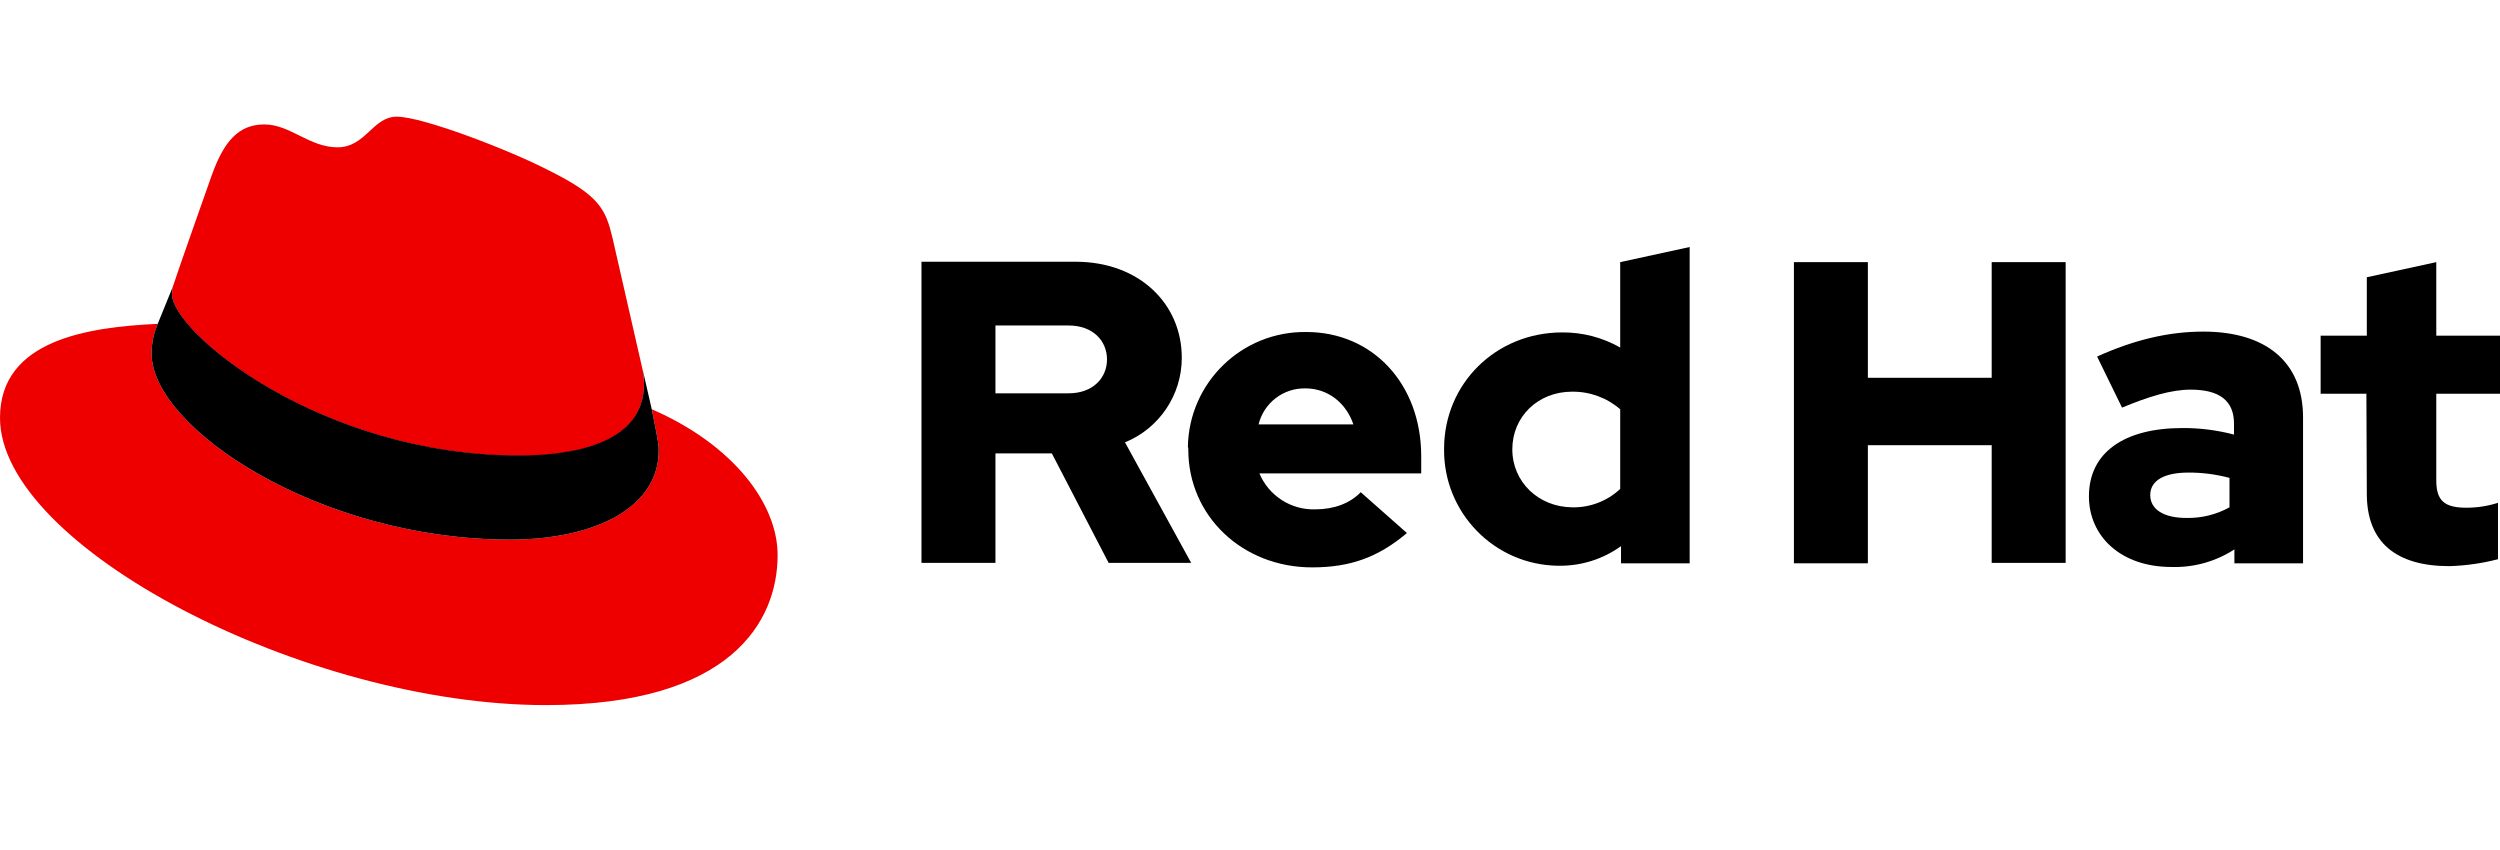
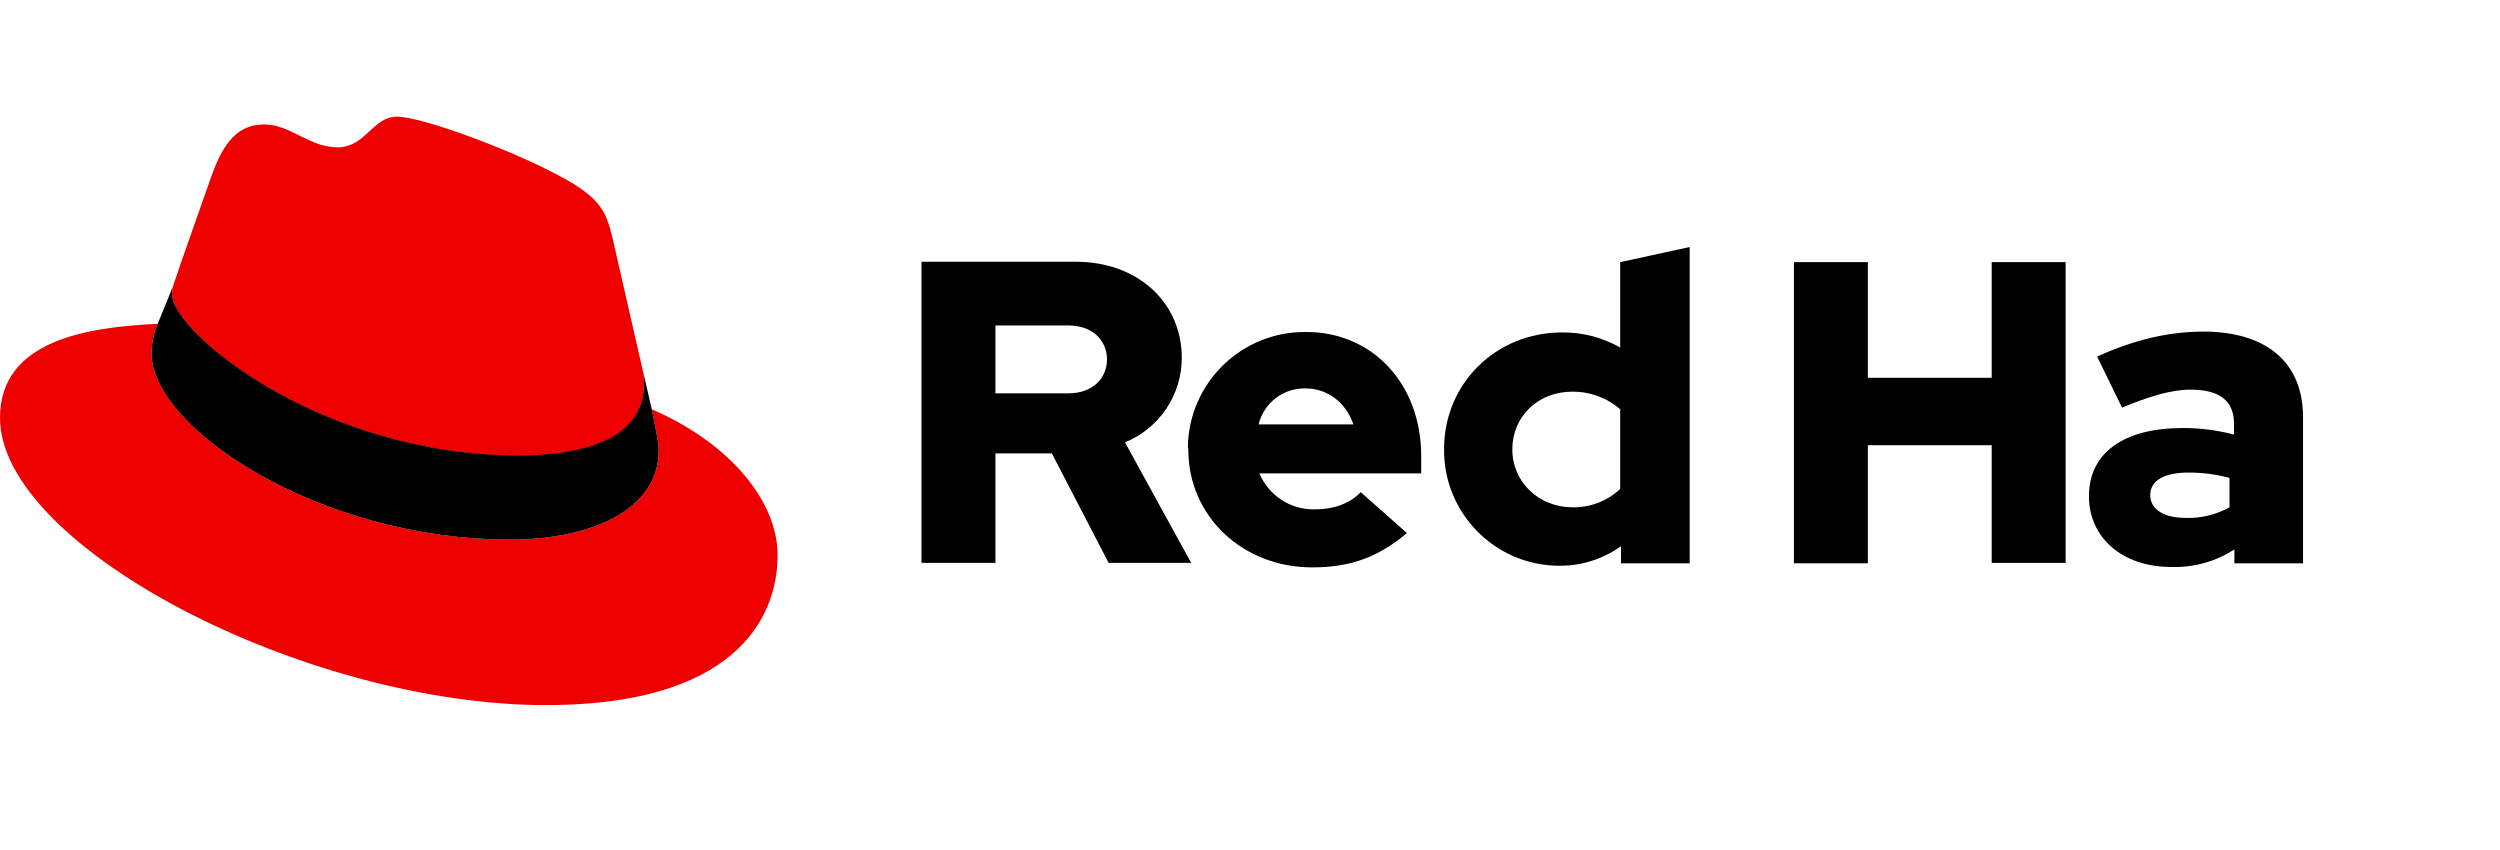
<svg xmlns="http://www.w3.org/2000/svg" width="150" height="51" viewBox="0 0 150 51" fill="none">
  <g clip-path="url(#clip0_1202_494)">
-     <path d="M142.009 29.63C142.009 32.547 143.774 33.969 146.961 33.969C147.947 33.94 148.925 33.8 149.879 33.553V30.169C149.269 30.365 148.631 30.463 147.991 30.463C146.667 30.463 146.177 30.047 146.177 28.821V23.623H150.002V20.142H146.177V15.728L142.009 16.635V20.142H139.238V23.623H141.984L142.009 29.63Z" fill="black" />
    <path fill-rule="evenodd" clip-rule="evenodd" d="M134.064 32.964C132.944 33.692 131.625 34.06 130.289 34.019C127.248 34.019 125.336 32.18 125.336 29.777C125.336 27.154 127.444 25.682 130.951 25.682C131.993 25.677 133.032 25.81 134.04 26.075V25.413C134.04 24.04 133.157 23.378 131.441 23.378C130.264 23.378 128.916 23.795 127.322 24.457L125.826 21.392C128.057 20.387 130.117 19.896 132.201 19.896C135.952 19.896 138.183 21.711 138.183 25.045V33.798H134.064V32.964ZM131.294 28.355C129.921 28.355 129.014 28.796 129.014 29.703C129.014 30.561 129.823 31.076 131.171 31.076C132.078 31.098 132.976 30.878 133.77 30.439V28.674C132.963 28.458 132.13 28.35 131.294 28.355Z" fill="black" />
    <path d="M107.635 33.798H112.072V26.712H119.501V33.773H123.939V15.728H119.501V22.667H112.072V15.728H107.635V33.798Z" fill="black" />
    <path fill-rule="evenodd" clip-rule="evenodd" d="M101.38 33.798H97.261V32.768C96.197 33.536 94.92 33.945 93.608 33.945H93.486C89.658 33.899 86.599 30.758 86.645 26.933C86.645 23.01 89.759 19.945 93.731 19.945C94.952 19.936 96.153 20.247 97.212 20.853V15.728L101.38 14.821V33.798ZM94.319 23.501C92.284 23.501 90.739 24.996 90.739 26.958C90.739 28.919 92.308 30.415 94.319 30.439C95.39 30.466 96.43 30.069 97.212 29.336V24.555C96.408 23.861 95.38 23.486 94.319 23.501Z" fill="black" />
    <path fill-rule="evenodd" clip-rule="evenodd" d="M78.727 34.043C74.534 34.043 71.298 30.954 71.298 26.982C71.303 26.923 71.296 26.864 71.273 26.81C71.337 22.946 74.52 19.864 78.384 19.921C82.356 19.921 85.273 23.034 85.273 27.374V28.404H75.564C76.128 29.75 77.464 30.608 78.923 30.561C80.051 30.561 81.007 30.194 81.644 29.532L84.415 31.983C82.699 33.43 81.031 34.043 78.727 34.043ZM81.203 25.462C80.762 24.162 79.659 23.304 78.335 23.304C77.006 23.272 75.832 24.17 75.515 25.462H81.203Z" fill="black" />
    <path fill-rule="evenodd" clip-rule="evenodd" d="M59.727 33.773H55.289V15.704H64.532C68.357 15.704 70.907 18.229 70.907 21.465C70.909 23.694 69.561 25.7 67.499 26.541L71.471 33.773H66.518L63.11 27.203H59.727V33.773ZM66.42 21.564C66.42 20.46 65.586 19.529 64.115 19.529H59.727V23.599H64.115C65.586 23.599 66.42 22.667 66.42 21.564Z" fill="black" />
    <path d="M31.138 27.35C34.202 27.35 38.64 26.712 38.64 23.059C38.64 22.78 38.615 22.5 38.566 22.226L36.752 14.282C36.335 12.541 35.968 11.732 32.903 10.212C30.525 8.986 25.351 7 23.807 7C22.36 7 21.943 8.839 20.252 8.839C18.56 8.839 17.408 7.466 15.863 7.466C14.318 7.466 13.436 8.471 12.7 10.531C12.7 10.531 10.641 16.341 10.371 17.199C10.329 17.351 10.315 17.508 10.322 17.665C10.297 19.921 19.197 27.325 31.138 27.35ZM39.106 24.555C39.523 26.565 39.523 26.786 39.523 27.031C39.523 30.463 35.673 32.376 30.598 32.376C19.124 32.376 9.096 25.658 9.096 21.22C9.096 20.605 9.221 19.997 9.464 19.43C5.345 19.627 0 20.362 0 25.07C0 32.793 18.29 42.306 32.756 42.306C43.862 42.306 46.657 37.279 46.657 33.308C46.657 30.194 43.96 26.663 39.106 24.555Z" fill="#EE0000" />
    <path d="M39.105 24.555C39.522 26.565 39.522 26.786 39.522 27.031C39.522 30.464 35.673 32.376 30.598 32.376C19.123 32.376 9.096 25.658 9.096 21.22C9.096 20.605 9.221 19.997 9.463 19.431L10.371 17.2C10.329 17.352 10.314 17.508 10.322 17.665C10.322 19.921 19.222 27.325 31.137 27.325C34.202 27.325 38.64 26.688 38.64 23.035C38.64 22.755 38.615 22.476 38.566 22.201L39.105 24.555Z" fill="black" />
  </g>
  <defs>
    <clipPath id="clip0_1202_494">
      <rect width="150" height="50.17" fill="white" />
    </clipPath>
  </defs>
</svg>